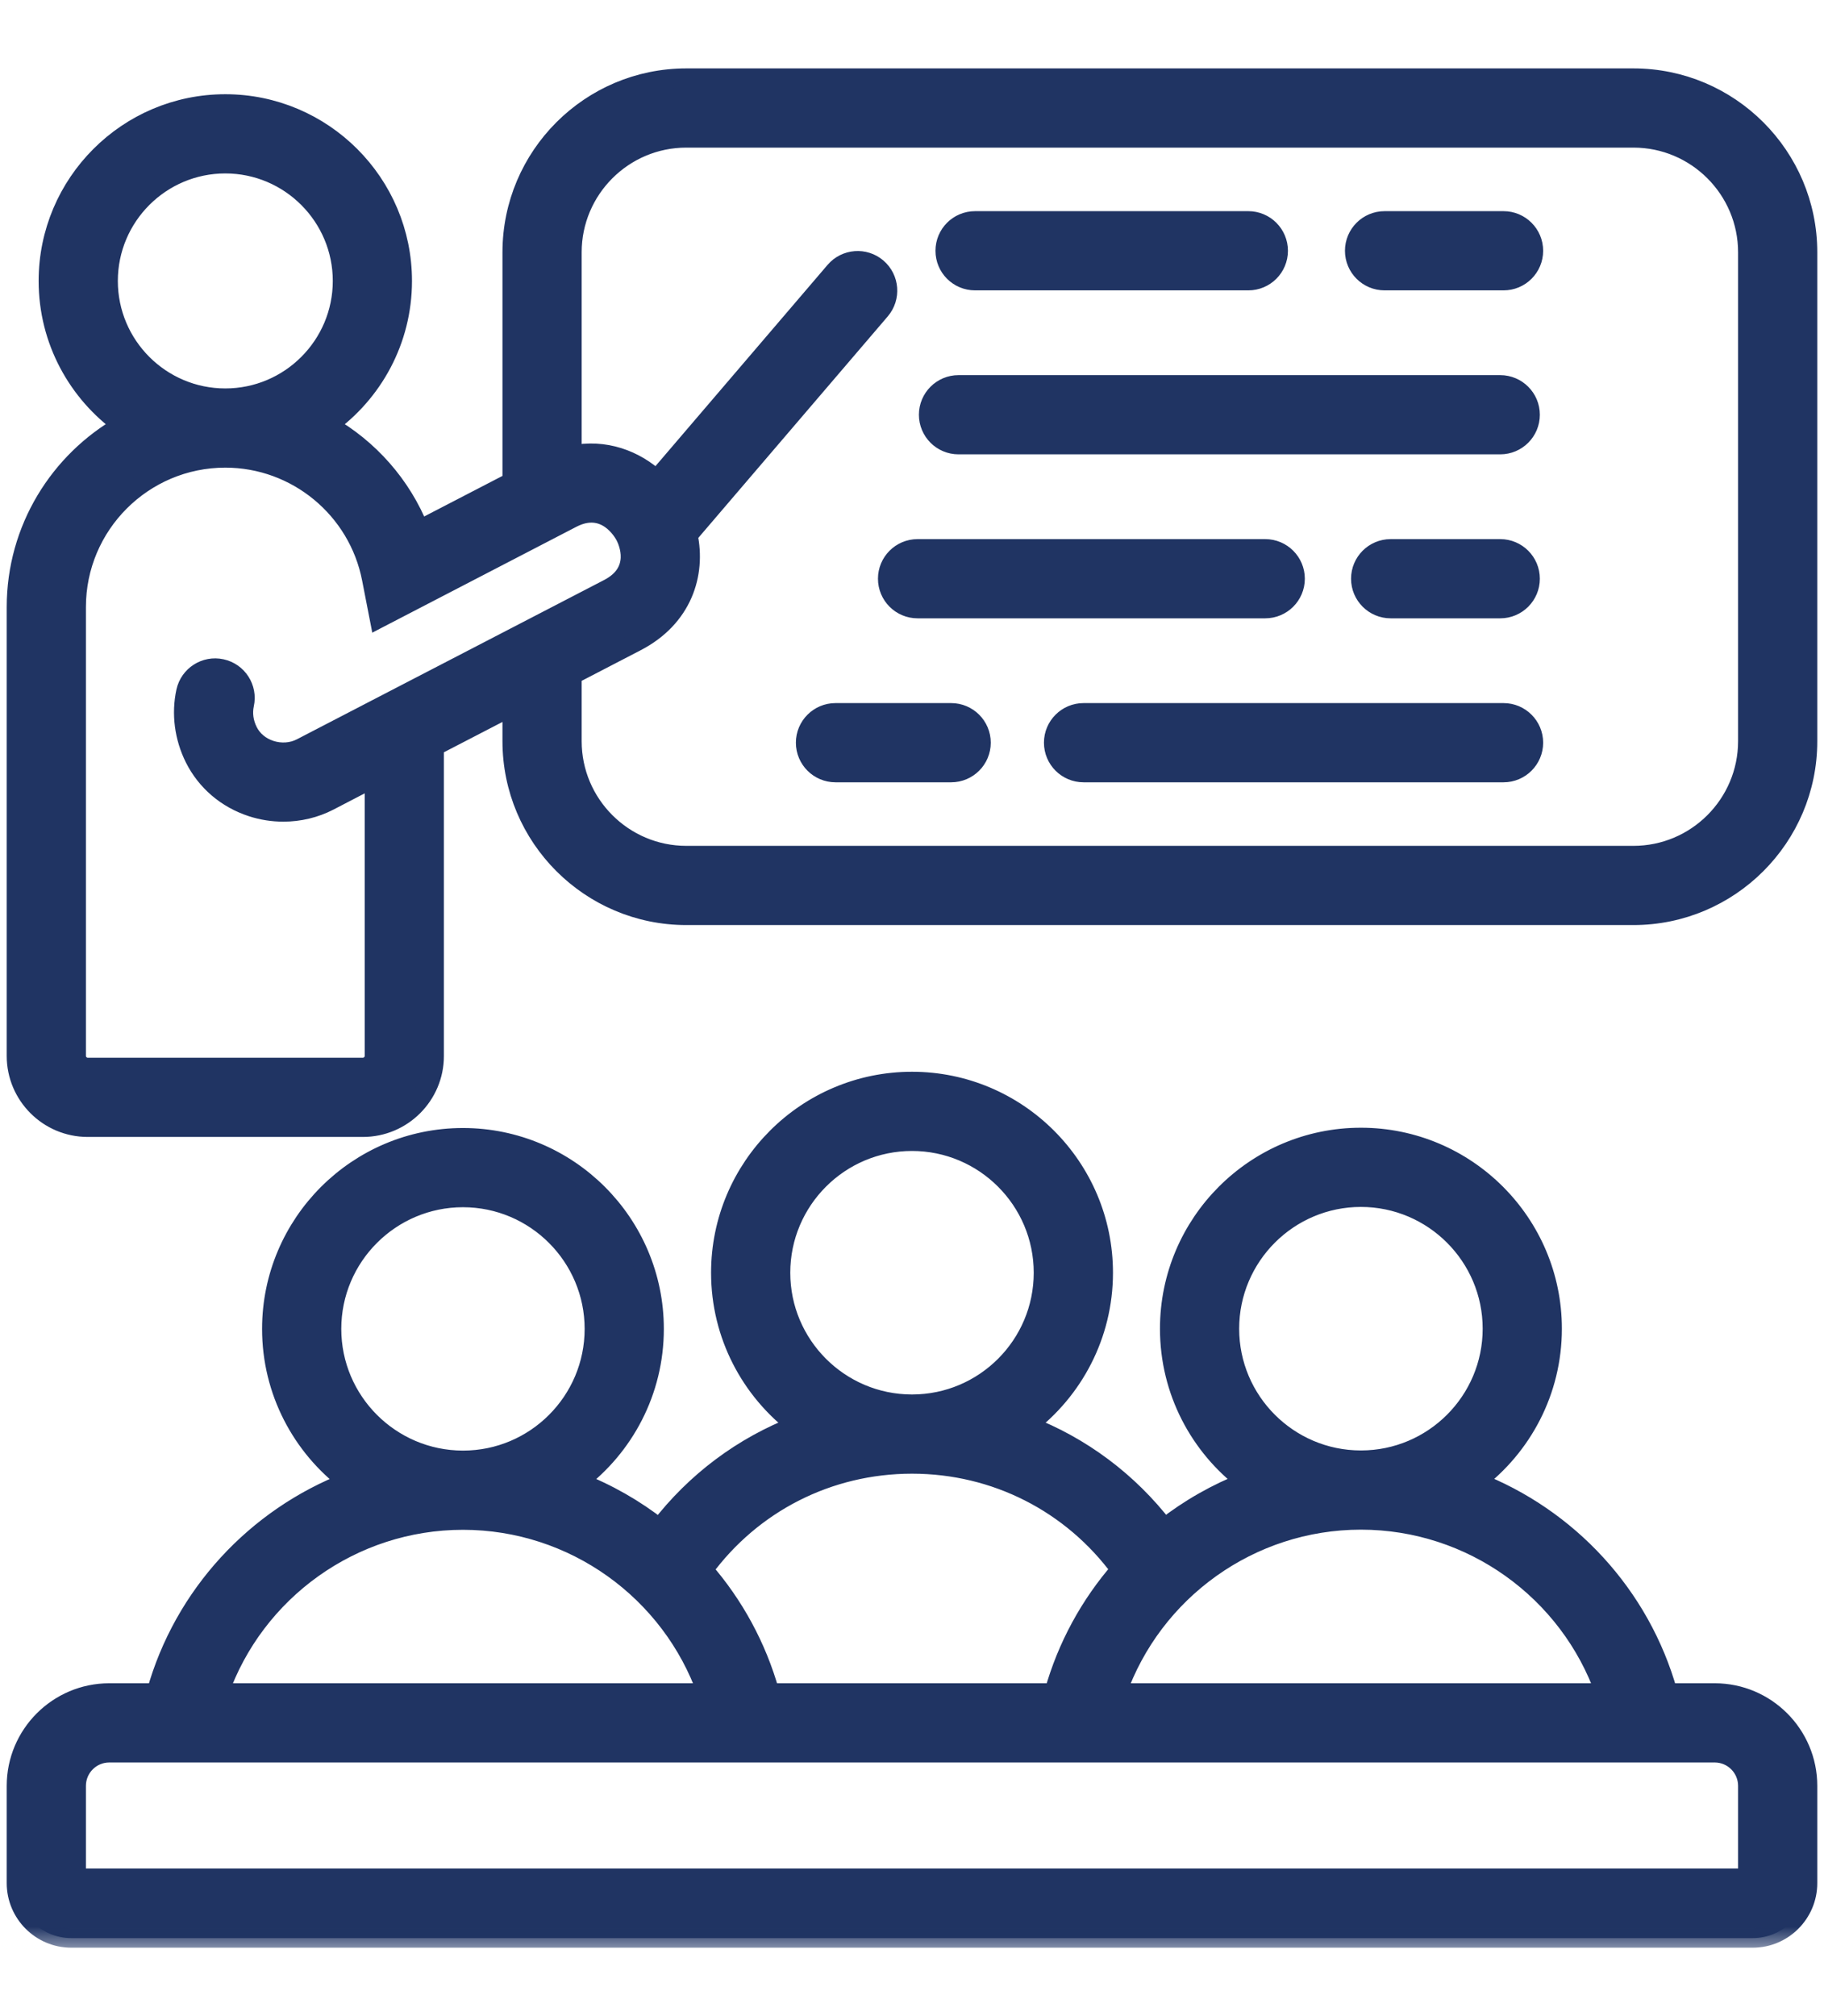
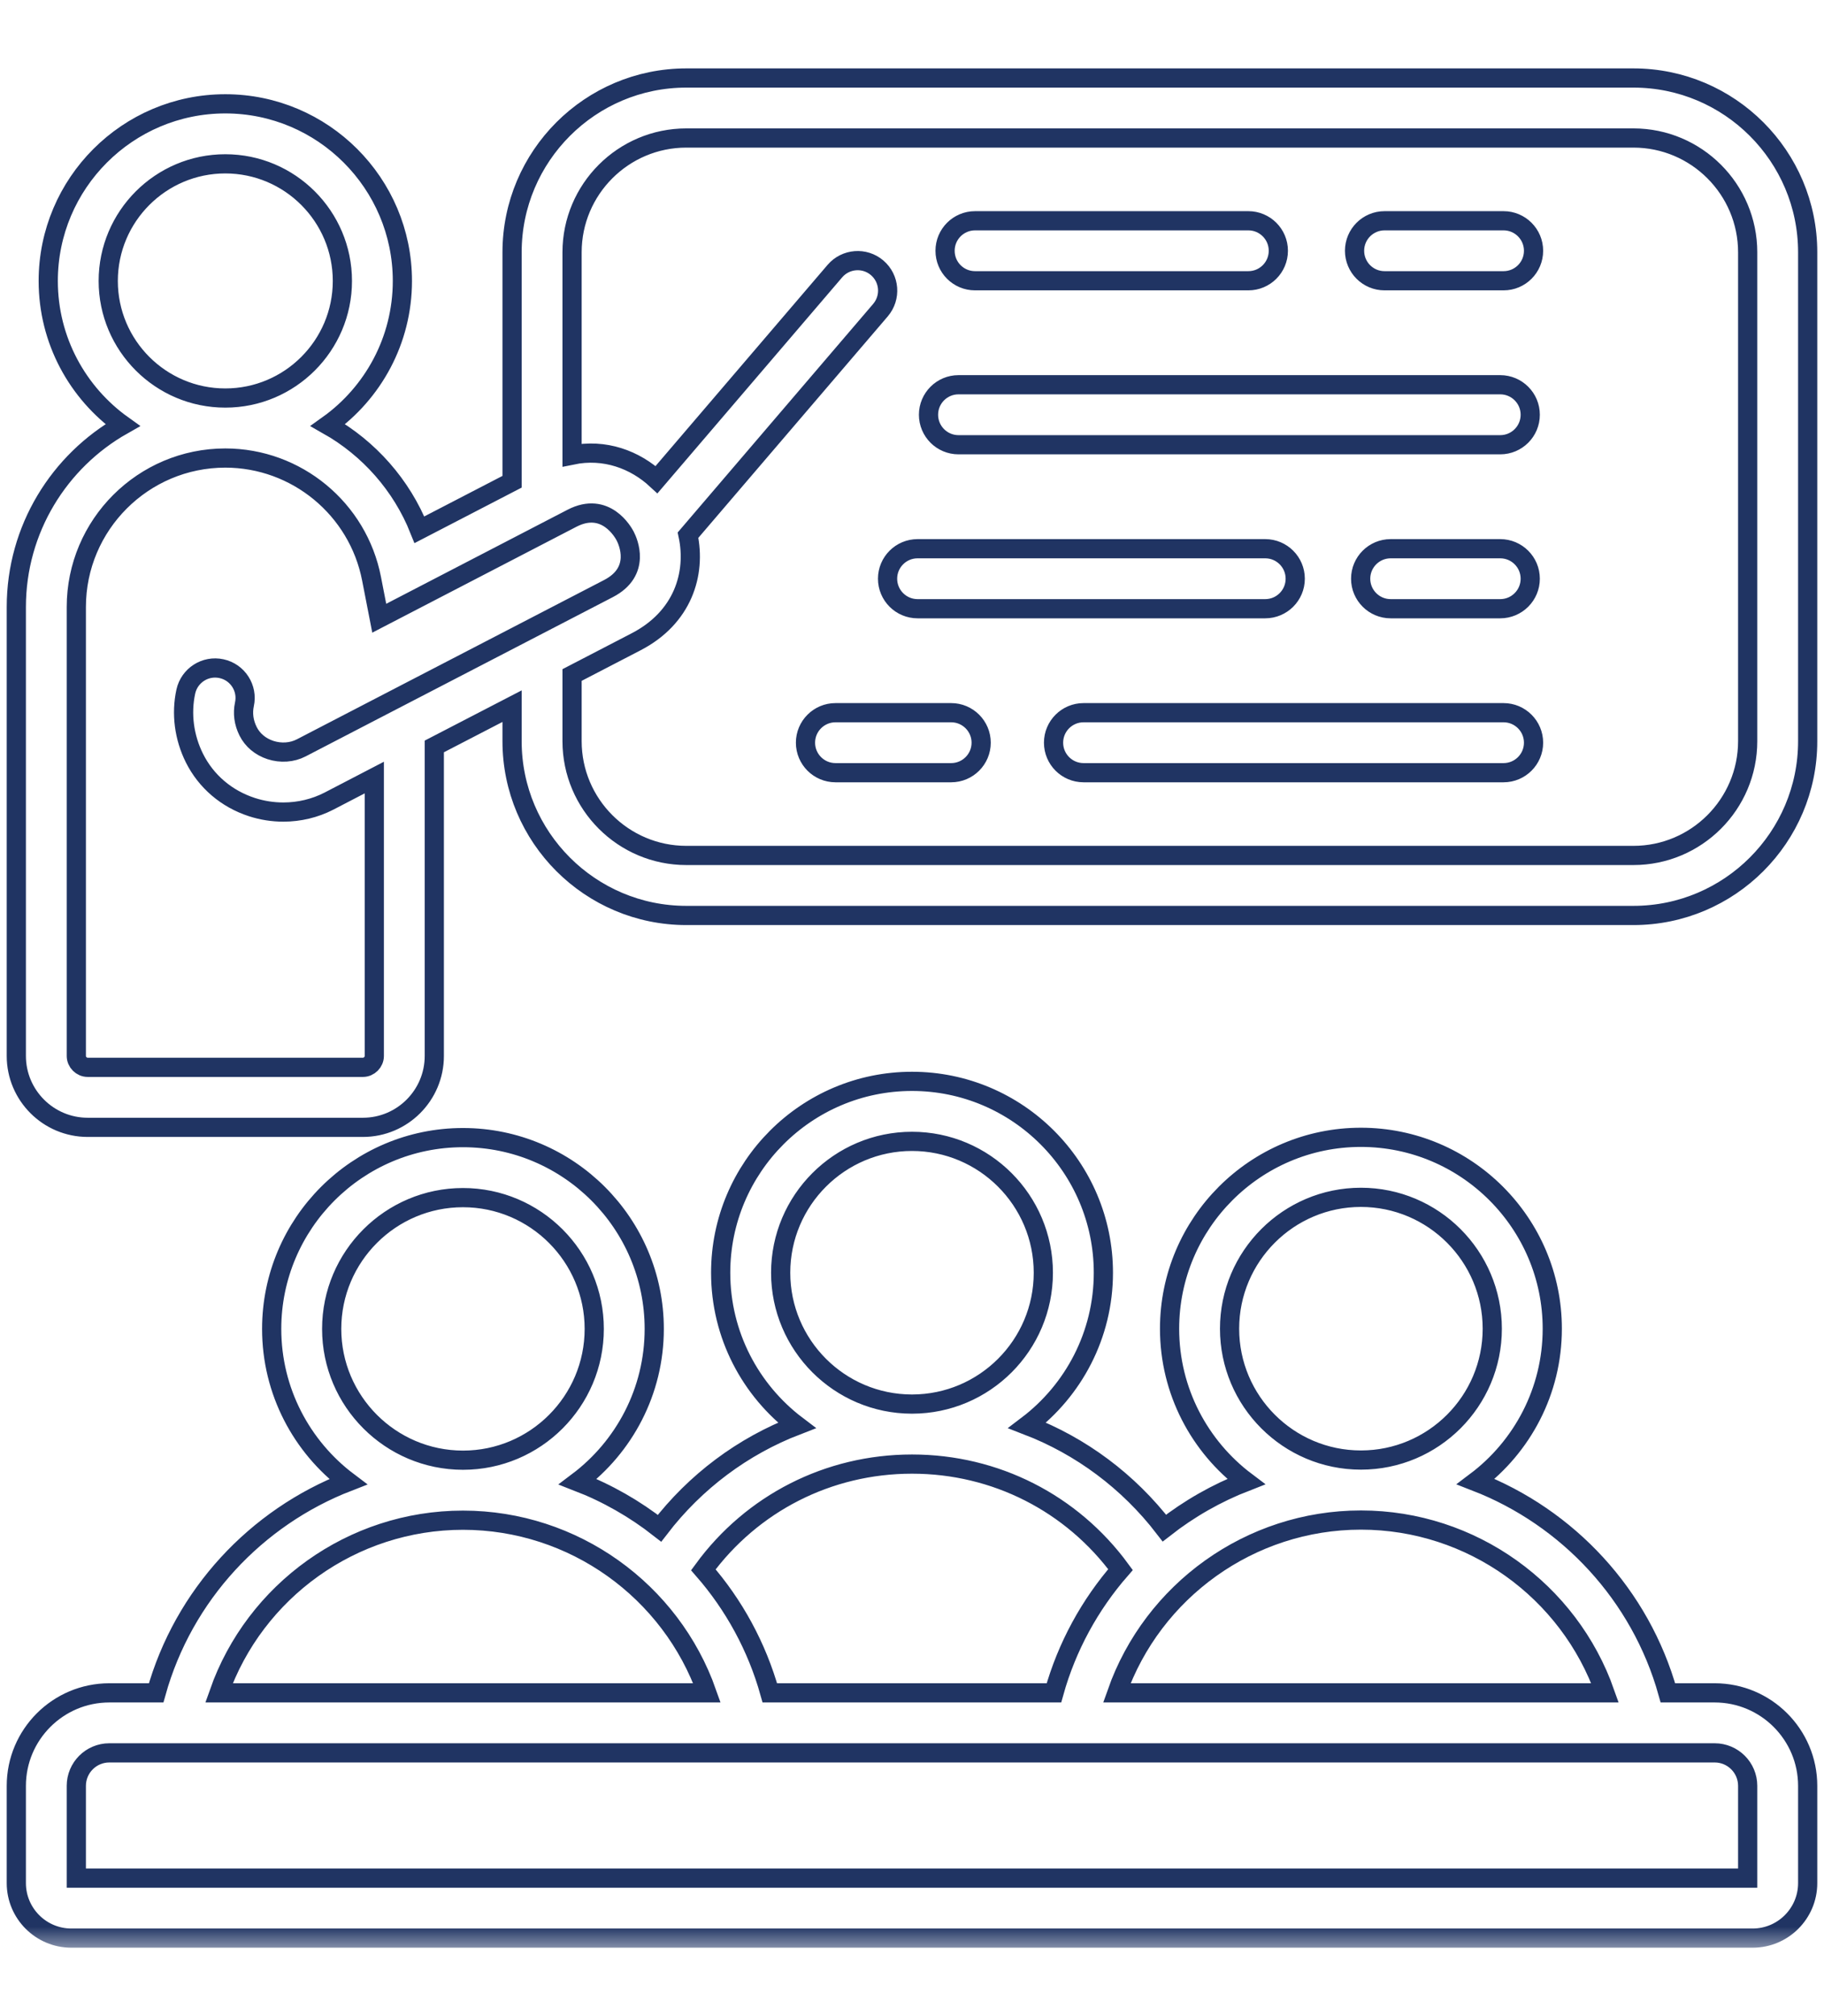
<svg xmlns="http://www.w3.org/2000/svg" width="38" height="42" viewBox="0 0 38 42" fill="none">
  <g clip-path="url(#clip0_2637_4345)">
    <mask id="path-1-outside-1_2637_4345" maskUnits="userSpaceOnUse" x="-0.66" y="0.625" width="39" height="40" fill="black">
      <rect fill="white" x="-0.66" y="0.625" width="39" height="40" />
-       <path d="M34.03 1.625H14.298C12.296 1.625 10.668 3.254 10.668 5.256V10.036L8.738 11.036C8.366 10.103 7.685 9.339 6.832 8.856C7.77 8.187 8.383 7.09 8.383 5.853C8.383 3.818 6.728 2.163 4.694 2.163C2.66 2.163 1.005 3.818 1.005 5.853C1.005 7.09 1.617 8.186 2.555 8.856C1.234 9.604 0.34 11.022 0.34 12.646V21.998C0.34 22.818 1.007 23.485 1.827 23.485H7.561C8.381 23.485 9.048 22.818 9.048 21.998V15.55L10.668 14.711V15.441C10.668 17.442 12.296 19.071 14.298 19.071H34.03C36.032 19.071 37.66 17.442 37.66 15.441V5.256C37.66 3.254 36.032 1.625 34.03 1.625H34.03ZM2.255 5.853C2.255 4.508 3.349 3.413 4.694 3.413C6.039 3.413 7.133 4.508 7.133 5.853C7.133 7.198 6.039 8.292 4.694 8.292C3.349 8.292 2.255 7.198 2.255 5.853ZM7.561 22.235H1.827C1.698 22.235 1.59 22.126 1.59 21.998V12.646C1.59 10.934 2.982 9.542 4.694 9.542C6.177 9.542 7.459 10.6 7.741 12.058L7.901 12.879L11.589 10.966C11.59 10.966 11.591 10.966 11.591 10.965L11.917 10.796C12.619 10.433 12.984 11.09 13.024 11.166C13.086 11.286 13.363 11.905 12.677 12.261L7.798 14.79L6.277 15.579C6.085 15.679 5.851 15.695 5.635 15.625C5.427 15.557 5.261 15.419 5.169 15.235C5.078 15.053 5.052 14.859 5.092 14.673C5.166 14.336 4.952 14.003 4.615 13.93C4.278 13.856 3.945 14.07 3.871 14.407C3.771 14.868 3.835 15.36 4.051 15.793C4.294 16.279 4.719 16.642 5.249 16.814C5.462 16.883 5.683 16.917 5.903 16.917C6.233 16.917 6.56 16.84 6.853 16.689L7.798 16.198V21.998C7.798 22.126 7.69 22.235 7.561 22.235ZM36.41 15.44C36.41 16.753 35.342 17.821 34.03 17.821H14.298C12.986 17.821 11.918 16.753 11.918 15.44V14.062L13.252 13.37C14.222 12.868 14.507 11.959 14.334 11.148L18.343 6.461C18.567 6.198 18.537 5.804 18.274 5.579C18.012 5.355 17.617 5.386 17.393 5.648L13.678 9.992C13.229 9.576 12.6 9.339 11.918 9.48V5.256C11.918 3.943 12.986 2.875 14.298 2.875H34.03C35.342 2.875 36.41 3.943 36.41 5.256V15.44ZM19.689 5.224C19.689 4.879 19.968 4.599 20.314 4.599H26.007C26.352 4.599 26.632 4.879 26.632 5.224C26.632 5.57 26.352 5.849 26.007 5.849H20.314C19.968 5.849 19.689 5.57 19.689 5.224ZM31.949 5.224C31.949 5.57 31.669 5.849 31.324 5.849H28.845C28.5 5.849 28.22 5.57 28.22 5.224C28.22 4.879 28.5 4.599 28.845 4.599H31.324C31.669 4.599 31.949 4.879 31.949 5.224ZM19.344 8.64C19.344 8.295 19.624 8.015 19.969 8.015H31.255C31.6 8.015 31.88 8.295 31.88 8.64C31.88 8.985 31.6 9.265 31.255 9.265H19.969C19.624 9.265 19.344 8.985 19.344 8.64ZM18.491 12.056C18.491 11.711 18.771 11.431 19.116 11.431H26.359C26.704 11.431 26.984 11.711 26.984 12.056C26.984 12.401 26.704 12.681 26.359 12.681H19.116C18.771 12.681 18.491 12.401 18.491 12.056ZM31.88 12.056C31.88 12.401 31.6 12.681 31.255 12.681H28.972C28.627 12.681 28.347 12.401 28.347 12.056C28.347 11.711 28.627 11.431 28.972 11.431H31.255C31.6 11.431 31.88 11.711 31.88 12.056ZM31.949 15.472C31.949 15.817 31.669 16.097 31.324 16.097H22.574C22.229 16.097 21.949 15.817 21.949 15.472C21.949 15.127 22.229 14.847 22.574 14.847H31.324C31.669 14.847 31.949 15.127 31.949 15.472ZM20.441 15.472C20.441 15.817 20.161 16.097 19.816 16.097H17.406C17.061 16.097 16.781 15.817 16.781 15.472C16.781 15.127 17.061 14.847 17.406 14.847H19.816C20.161 14.847 20.441 15.127 20.441 15.472ZM35.723 35.266H34.748C34.177 33.223 32.665 31.61 30.746 30.865C31.713 30.137 32.339 28.98 32.339 27.68C32.339 25.482 30.55 23.693 28.352 23.693C26.154 23.693 24.366 25.482 24.366 27.68C24.366 28.98 24.992 30.137 25.959 30.865C25.344 31.104 24.772 31.431 24.258 31.833C23.508 30.858 22.521 30.125 21.401 29.694C22.363 28.965 22.987 27.811 22.987 26.514C22.987 24.316 21.198 22.527 19 22.527C16.802 22.527 15.014 24.316 15.014 26.514C15.014 27.811 15.637 28.965 16.599 29.694C15.478 30.126 14.49 30.86 13.74 31.837C13.226 31.434 12.653 31.106 12.038 30.868C13.004 30.14 13.63 28.984 13.63 27.684C13.63 25.487 11.842 23.699 9.645 23.699C7.448 23.699 5.66 25.487 5.66 27.684C5.66 28.984 6.286 30.14 7.252 30.868C5.334 31.612 3.823 33.224 3.253 35.266H2.277C1.209 35.266 0.34 36.135 0.34 37.203V39.229C0.34 39.861 0.854 40.375 1.486 40.375H36.514C37.146 40.375 37.66 39.861 37.66 39.229V37.203C37.66 36.135 36.791 35.266 35.723 35.266H35.723ZM25.616 27.68C25.616 26.171 26.844 24.943 28.352 24.943C29.861 24.943 31.089 26.171 31.089 27.68C31.089 29.189 29.863 30.415 28.355 30.416C28.354 30.416 28.353 30.416 28.352 30.416C28.352 30.416 28.351 30.416 28.35 30.416C26.842 30.415 25.616 29.188 25.616 27.68ZM28.352 31.666H28.355C30.663 31.667 32.691 33.142 33.438 35.266H23.267C24.014 33.142 26.042 31.667 28.35 31.666H28.352H28.352ZM16.264 26.514C16.264 25.005 17.491 23.777 19 23.777C20.509 23.777 21.736 25.005 21.736 26.514C21.736 28.023 20.511 29.248 19.004 29.25C19.002 29.25 19.001 29.25 19 29.25C18.999 29.25 18.997 29.25 18.996 29.25C17.489 29.248 16.264 28.021 16.264 26.514H16.264ZM18.996 30.5C18.998 30.5 18.999 30.5 19 30.5C19.001 30.5 19.003 30.5 19.004 30.5C20.74 30.501 22.33 31.315 23.344 32.698C22.708 33.427 22.227 34.298 21.957 35.266H16.038C15.768 34.3 15.288 33.429 14.653 32.702C15.667 31.316 17.258 30.501 18.997 30.5L18.996 30.5ZM6.91 27.684C6.91 26.176 8.137 24.949 9.645 24.949C11.153 24.949 12.38 26.176 12.38 27.684C12.38 29.192 11.155 30.418 9.648 30.419C9.647 30.419 9.646 30.419 9.645 30.419C9.644 30.419 9.644 30.419 9.643 30.419C8.136 30.417 6.91 29.191 6.91 27.684ZM9.643 31.669H9.645H9.647C11.954 31.67 13.981 33.143 14.728 35.266H4.562C5.309 33.143 7.336 31.67 9.643 31.669ZM36.41 39.125H1.59V37.203C1.59 36.824 1.898 36.516 2.277 36.516H3.743C3.744 36.516 3.745 36.516 3.745 36.516C3.746 36.516 3.747 36.516 3.748 36.516H15.539H15.541H34.252C34.253 36.516 34.254 36.516 34.255 36.516C34.255 36.516 34.256 36.516 34.257 36.516H35.723C36.102 36.516 36.41 36.824 36.41 37.203V39.125H36.41Z" />
+       <path d="M34.03 1.625H14.298C12.296 1.625 10.668 3.254 10.668 5.256V10.036L8.738 11.036C8.366 10.103 7.685 9.339 6.832 8.856C7.77 8.187 8.383 7.09 8.383 5.853C8.383 3.818 6.728 2.163 4.694 2.163C2.66 2.163 1.005 3.818 1.005 5.853C1.005 7.09 1.617 8.186 2.555 8.856C1.234 9.604 0.34 11.022 0.34 12.646V21.998C0.34 22.818 1.007 23.485 1.827 23.485H7.561C8.381 23.485 9.048 22.818 9.048 21.998V15.55L10.668 14.711V15.441C10.668 17.442 12.296 19.071 14.298 19.071H34.03C36.032 19.071 37.66 17.442 37.66 15.441V5.256C37.66 3.254 36.032 1.625 34.03 1.625H34.03ZM2.255 5.853C2.255 4.508 3.349 3.413 4.694 3.413C6.039 3.413 7.133 4.508 7.133 5.853C7.133 7.198 6.039 8.292 4.694 8.292C3.349 8.292 2.255 7.198 2.255 5.853ZM7.561 22.235H1.827C1.698 22.235 1.59 22.126 1.59 21.998V12.646C1.59 10.934 2.982 9.542 4.694 9.542C6.177 9.542 7.459 10.6 7.741 12.058L7.901 12.879L11.589 10.966C11.59 10.966 11.591 10.966 11.591 10.965L11.917 10.796C12.619 10.433 12.984 11.09 13.024 11.166C13.086 11.286 13.363 11.905 12.677 12.261L7.798 14.79L6.277 15.579C6.085 15.679 5.851 15.695 5.635 15.625C5.427 15.557 5.261 15.419 5.169 15.235C5.078 15.053 5.052 14.859 5.092 14.673C5.166 14.336 4.952 14.003 4.615 13.93C4.278 13.856 3.945 14.07 3.871 14.407C3.771 14.868 3.835 15.36 4.051 15.793C4.294 16.279 4.719 16.642 5.249 16.814C5.462 16.883 5.683 16.917 5.903 16.917C6.233 16.917 6.56 16.84 6.853 16.689L7.798 16.198V21.998C7.798 22.126 7.69 22.235 7.561 22.235ZM36.41 15.44C36.41 16.753 35.342 17.821 34.03 17.821H14.298C12.986 17.821 11.918 16.753 11.918 15.44V14.062L13.252 13.37C14.222 12.868 14.507 11.959 14.334 11.148L18.343 6.461C18.567 6.198 18.537 5.804 18.274 5.579C18.012 5.355 17.617 5.386 17.393 5.648L13.678 9.992C13.229 9.576 12.6 9.339 11.918 9.48V5.256C11.918 3.943 12.986 2.875 14.298 2.875H34.03C35.342 2.875 36.41 3.943 36.41 5.256V15.44ZM19.689 5.224C19.689 4.879 19.968 4.599 20.314 4.599H26.007C26.352 4.599 26.632 4.879 26.632 5.224C26.632 5.57 26.352 5.849 26.007 5.849H20.314C19.968 5.849 19.689 5.57 19.689 5.224ZC31.949 5.57 31.669 5.849 31.324 5.849H28.845C28.5 5.849 28.22 5.57 28.22 5.224C28.22 4.879 28.5 4.599 28.845 4.599H31.324C31.669 4.599 31.949 4.879 31.949 5.224ZM19.344 8.64C19.344 8.295 19.624 8.015 19.969 8.015H31.255C31.6 8.015 31.88 8.295 31.88 8.64C31.88 8.985 31.6 9.265 31.255 9.265H19.969C19.624 9.265 19.344 8.985 19.344 8.64ZM18.491 12.056C18.491 11.711 18.771 11.431 19.116 11.431H26.359C26.704 11.431 26.984 11.711 26.984 12.056C26.984 12.401 26.704 12.681 26.359 12.681H19.116C18.771 12.681 18.491 12.401 18.491 12.056ZM31.88 12.056C31.88 12.401 31.6 12.681 31.255 12.681H28.972C28.627 12.681 28.347 12.401 28.347 12.056C28.347 11.711 28.627 11.431 28.972 11.431H31.255C31.6 11.431 31.88 11.711 31.88 12.056ZM31.949 15.472C31.949 15.817 31.669 16.097 31.324 16.097H22.574C22.229 16.097 21.949 15.817 21.949 15.472C21.949 15.127 22.229 14.847 22.574 14.847H31.324C31.669 14.847 31.949 15.127 31.949 15.472ZM20.441 15.472C20.441 15.817 20.161 16.097 19.816 16.097H17.406C17.061 16.097 16.781 15.817 16.781 15.472C16.781 15.127 17.061 14.847 17.406 14.847H19.816C20.161 14.847 20.441 15.127 20.441 15.472ZM35.723 35.266H34.748C34.177 33.223 32.665 31.61 30.746 30.865C31.713 30.137 32.339 28.98 32.339 27.68C32.339 25.482 30.55 23.693 28.352 23.693C26.154 23.693 24.366 25.482 24.366 27.68C24.366 28.98 24.992 30.137 25.959 30.865C25.344 31.104 24.772 31.431 24.258 31.833C23.508 30.858 22.521 30.125 21.401 29.694C22.363 28.965 22.987 27.811 22.987 26.514C22.987 24.316 21.198 22.527 19 22.527C16.802 22.527 15.014 24.316 15.014 26.514C15.014 27.811 15.637 28.965 16.599 29.694C15.478 30.126 14.49 30.86 13.74 31.837C13.226 31.434 12.653 31.106 12.038 30.868C13.004 30.14 13.63 28.984 13.63 27.684C13.63 25.487 11.842 23.699 9.645 23.699C7.448 23.699 5.66 25.487 5.66 27.684C5.66 28.984 6.286 30.14 7.252 30.868C5.334 31.612 3.823 33.224 3.253 35.266H2.277C1.209 35.266 0.34 36.135 0.34 37.203V39.229C0.34 39.861 0.854 40.375 1.486 40.375H36.514C37.146 40.375 37.66 39.861 37.66 39.229V37.203C37.66 36.135 36.791 35.266 35.723 35.266H35.723ZM25.616 27.68C25.616 26.171 26.844 24.943 28.352 24.943C29.861 24.943 31.089 26.171 31.089 27.68C31.089 29.189 29.863 30.415 28.355 30.416C28.354 30.416 28.353 30.416 28.352 30.416C28.352 30.416 28.351 30.416 28.35 30.416C26.842 30.415 25.616 29.188 25.616 27.68ZM28.352 31.666H28.355C30.663 31.667 32.691 33.142 33.438 35.266H23.267C24.014 33.142 26.042 31.667 28.35 31.666H28.352H28.352ZM16.264 26.514C16.264 25.005 17.491 23.777 19 23.777C20.509 23.777 21.736 25.005 21.736 26.514C21.736 28.023 20.511 29.248 19.004 29.25C19.002 29.25 19.001 29.25 19 29.25C18.999 29.25 18.997 29.25 18.996 29.25C17.489 29.248 16.264 28.021 16.264 26.514H16.264ZM18.996 30.5C18.998 30.5 18.999 30.5 19 30.5C19.001 30.5 19.003 30.5 19.004 30.5C20.74 30.501 22.33 31.315 23.344 32.698C22.708 33.427 22.227 34.298 21.957 35.266H16.038C15.768 34.3 15.288 33.429 14.653 32.702C15.667 31.316 17.258 30.501 18.997 30.5L18.996 30.5ZM6.91 27.684C6.91 26.176 8.137 24.949 9.645 24.949C11.153 24.949 12.38 26.176 12.38 27.684C12.38 29.192 11.155 30.418 9.648 30.419C9.647 30.419 9.646 30.419 9.645 30.419C9.644 30.419 9.644 30.419 9.643 30.419C8.136 30.417 6.91 29.191 6.91 27.684ZM9.643 31.669H9.645H9.647C11.954 31.67 13.981 33.143 14.728 35.266H4.562C5.309 33.143 7.336 31.67 9.643 31.669ZM36.41 39.125H1.59V37.203C1.59 36.824 1.898 36.516 2.277 36.516H3.743C3.744 36.516 3.745 36.516 3.745 36.516C3.746 36.516 3.747 36.516 3.748 36.516H15.539H15.541H34.252C34.253 36.516 34.254 36.516 34.255 36.516C34.255 36.516 34.256 36.516 34.257 36.516H35.723C36.102 36.516 36.41 36.824 36.41 37.203V39.125H36.41Z" />
    </mask>
-     <path d="M34.03 1.625H14.298C12.296 1.625 10.668 3.254 10.668 5.256V10.036L8.738 11.036C8.366 10.103 7.685 9.339 6.832 8.856C7.77 8.187 8.383 7.09 8.383 5.853C8.383 3.818 6.728 2.163 4.694 2.163C2.66 2.163 1.005 3.818 1.005 5.853C1.005 7.09 1.617 8.186 2.555 8.856C1.234 9.604 0.34 11.022 0.34 12.646V21.998C0.34 22.818 1.007 23.485 1.827 23.485H7.561C8.381 23.485 9.048 22.818 9.048 21.998V15.55L10.668 14.711V15.441C10.668 17.442 12.296 19.071 14.298 19.071H34.03C36.032 19.071 37.66 17.442 37.66 15.441V5.256C37.66 3.254 36.032 1.625 34.03 1.625H34.03ZM2.255 5.853C2.255 4.508 3.349 3.413 4.694 3.413C6.039 3.413 7.133 4.508 7.133 5.853C7.133 7.198 6.039 8.292 4.694 8.292C3.349 8.292 2.255 7.198 2.255 5.853ZM7.561 22.235H1.827C1.698 22.235 1.59 22.126 1.59 21.998V12.646C1.59 10.934 2.982 9.542 4.694 9.542C6.177 9.542 7.459 10.6 7.741 12.058L7.901 12.879L11.589 10.966C11.59 10.966 11.591 10.966 11.591 10.965L11.917 10.796C12.619 10.433 12.984 11.09 13.024 11.166C13.086 11.286 13.363 11.905 12.677 12.261L7.798 14.79L6.277 15.579C6.085 15.679 5.851 15.695 5.635 15.625C5.427 15.557 5.261 15.419 5.169 15.235C5.078 15.053 5.052 14.859 5.092 14.673C5.166 14.336 4.952 14.003 4.615 13.93C4.278 13.856 3.945 14.07 3.871 14.407C3.771 14.868 3.835 15.36 4.051 15.793C4.294 16.279 4.719 16.642 5.249 16.814C5.462 16.883 5.683 16.917 5.903 16.917C6.233 16.917 6.56 16.84 6.853 16.689L7.798 16.198V21.998C7.798 22.126 7.69 22.235 7.561 22.235ZM36.41 15.44C36.41 16.753 35.342 17.821 34.03 17.821H14.298C12.986 17.821 11.918 16.753 11.918 15.44V14.062L13.252 13.37C14.222 12.868 14.507 11.959 14.334 11.148L18.343 6.461C18.567 6.198 18.537 5.804 18.274 5.579C18.012 5.355 17.617 5.386 17.393 5.648L13.678 9.992C13.229 9.576 12.6 9.339 11.918 9.48V5.256C11.918 3.943 12.986 2.875 14.298 2.875H34.03C35.342 2.875 36.41 3.943 36.41 5.256V15.44ZM19.689 5.224C19.689 4.879 19.968 4.599 20.314 4.599H26.007C26.352 4.599 26.632 4.879 26.632 5.224C26.632 5.57 26.352 5.849 26.007 5.849H20.314C19.968 5.849 19.689 5.57 19.689 5.224ZM31.949 5.224C31.949 5.57 31.669 5.849 31.324 5.849H28.845C28.5 5.849 28.22 5.57 28.22 5.224C28.22 4.879 28.5 4.599 28.845 4.599H31.324C31.669 4.599 31.949 4.879 31.949 5.224ZM19.344 8.64C19.344 8.295 19.624 8.015 19.969 8.015H31.255C31.6 8.015 31.88 8.295 31.88 8.64C31.88 8.985 31.6 9.265 31.255 9.265H19.969C19.624 9.265 19.344 8.985 19.344 8.64ZM18.491 12.056C18.491 11.711 18.771 11.431 19.116 11.431H26.359C26.704 11.431 26.984 11.711 26.984 12.056C26.984 12.401 26.704 12.681 26.359 12.681H19.116C18.771 12.681 18.491 12.401 18.491 12.056ZM31.88 12.056C31.88 12.401 31.6 12.681 31.255 12.681H28.972C28.627 12.681 28.347 12.401 28.347 12.056C28.347 11.711 28.627 11.431 28.972 11.431H31.255C31.6 11.431 31.88 11.711 31.88 12.056ZM31.949 15.472C31.949 15.817 31.669 16.097 31.324 16.097H22.574C22.229 16.097 21.949 15.817 21.949 15.472C21.949 15.127 22.229 14.847 22.574 14.847H31.324C31.669 14.847 31.949 15.127 31.949 15.472ZM20.441 15.472C20.441 15.817 20.161 16.097 19.816 16.097H17.406C17.061 16.097 16.781 15.817 16.781 15.472C16.781 15.127 17.061 14.847 17.406 14.847H19.816C20.161 14.847 20.441 15.127 20.441 15.472ZM35.723 35.266H34.748C34.177 33.223 32.665 31.61 30.746 30.865C31.713 30.137 32.339 28.98 32.339 27.68C32.339 25.482 30.55 23.693 28.352 23.693C26.154 23.693 24.366 25.482 24.366 27.68C24.366 28.98 24.992 30.137 25.959 30.865C25.344 31.104 24.772 31.431 24.258 31.833C23.508 30.858 22.521 30.125 21.401 29.694C22.363 28.965 22.987 27.811 22.987 26.514C22.987 24.316 21.198 22.527 19 22.527C16.802 22.527 15.014 24.316 15.014 26.514C15.014 27.811 15.637 28.965 16.599 29.694C15.478 30.126 14.49 30.86 13.74 31.837C13.226 31.434 12.653 31.106 12.038 30.868C13.004 30.14 13.63 28.984 13.63 27.684C13.63 25.487 11.842 23.699 9.645 23.699C7.448 23.699 5.66 25.487 5.66 27.684C5.66 28.984 6.286 30.14 7.252 30.868C5.334 31.612 3.823 33.224 3.253 35.266H2.277C1.209 35.266 0.34 36.135 0.34 37.203V39.229C0.34 39.861 0.854 40.375 1.486 40.375H36.514C37.146 40.375 37.66 39.861 37.66 39.229V37.203C37.66 36.135 36.791 35.266 35.723 35.266H35.723ZM25.616 27.68C25.616 26.171 26.844 24.943 28.352 24.943C29.861 24.943 31.089 26.171 31.089 27.68C31.089 29.189 29.863 30.415 28.355 30.416C28.354 30.416 28.353 30.416 28.352 30.416C28.352 30.416 28.351 30.416 28.35 30.416C26.842 30.415 25.616 29.188 25.616 27.68ZM28.352 31.666H28.355C30.663 31.667 32.691 33.142 33.438 35.266H23.267C24.014 33.142 26.042 31.667 28.35 31.666H28.352H28.352ZM16.264 26.514C16.264 25.005 17.491 23.777 19 23.777C20.509 23.777 21.736 25.005 21.736 26.514C21.736 28.023 20.511 29.248 19.004 29.25C19.002 29.25 19.001 29.25 19 29.25C18.999 29.25 18.997 29.25 18.996 29.25C17.489 29.248 16.264 28.021 16.264 26.514H16.264ZM18.996 30.5C18.998 30.5 18.999 30.5 19 30.5C19.001 30.5 19.003 30.5 19.004 30.5C20.74 30.501 22.33 31.315 23.344 32.698C22.708 33.427 22.227 34.298 21.957 35.266H16.038C15.768 34.3 15.288 33.429 14.653 32.702C15.667 31.316 17.258 30.501 18.997 30.5L18.996 30.5ZM6.91 27.684C6.91 26.176 8.137 24.949 9.645 24.949C11.153 24.949 12.38 26.176 12.38 27.684C12.38 29.192 11.155 30.418 9.648 30.419C9.647 30.419 9.646 30.419 9.645 30.419C9.644 30.419 9.644 30.419 9.643 30.419C8.136 30.417 6.91 29.191 6.91 27.684ZM9.643 31.669H9.645H9.647C11.954 31.67 13.981 33.143 14.728 35.266H4.562C5.309 33.143 7.336 31.67 9.643 31.669ZM36.41 39.125H1.59V37.203C1.59 36.824 1.898 36.516 2.277 36.516H3.743C3.744 36.516 3.745 36.516 3.745 36.516C3.746 36.516 3.747 36.516 3.748 36.516H15.539H15.541H34.252C34.253 36.516 34.254 36.516 34.255 36.516C34.255 36.516 34.256 36.516 34.257 36.516H35.723C36.102 36.516 36.41 36.824 36.41 37.203V39.125H36.41Z" fill="#203463" />
    <path d="M34.03 1.625H14.298C12.296 1.625 10.668 3.254 10.668 5.256V10.036L8.738 11.036C8.366 10.103 7.685 9.339 6.832 8.856C7.77 8.187 8.383 7.09 8.383 5.853C8.383 3.818 6.728 2.163 4.694 2.163C2.66 2.163 1.005 3.818 1.005 5.853C1.005 7.09 1.617 8.186 2.555 8.856C1.234 9.604 0.34 11.022 0.34 12.646V21.998C0.34 22.818 1.007 23.485 1.827 23.485H7.561C8.381 23.485 9.048 22.818 9.048 21.998V15.55L10.668 14.711V15.441C10.668 17.442 12.296 19.071 14.298 19.071H34.03C36.032 19.071 37.66 17.442 37.66 15.441V5.256C37.66 3.254 36.032 1.625 34.03 1.625H34.03ZM2.255 5.853C2.255 4.508 3.349 3.413 4.694 3.413C6.039 3.413 7.133 4.508 7.133 5.853C7.133 7.198 6.039 8.292 4.694 8.292C3.349 8.292 2.255 7.198 2.255 5.853ZM7.561 22.235H1.827C1.698 22.235 1.59 22.126 1.59 21.998V12.646C1.59 10.934 2.982 9.542 4.694 9.542C6.177 9.542 7.459 10.6 7.741 12.058L7.901 12.879L11.589 10.966C11.59 10.966 11.591 10.966 11.591 10.965L11.917 10.796C12.619 10.433 12.984 11.09 13.024 11.166C13.086 11.286 13.363 11.905 12.677 12.261L7.798 14.79L6.277 15.579C6.085 15.679 5.851 15.695 5.635 15.625C5.427 15.557 5.261 15.419 5.169 15.235C5.078 15.053 5.052 14.859 5.092 14.673C5.166 14.336 4.952 14.003 4.615 13.93C4.278 13.856 3.945 14.07 3.871 14.407C3.771 14.868 3.835 15.36 4.051 15.793C4.294 16.279 4.719 16.642 5.249 16.814C5.462 16.883 5.683 16.917 5.903 16.917C6.233 16.917 6.56 16.84 6.853 16.689L7.798 16.198V21.998C7.798 22.126 7.69 22.235 7.561 22.235ZM36.41 15.44C36.41 16.753 35.342 17.821 34.03 17.821H14.298C12.986 17.821 11.918 16.753 11.918 15.44V14.062L13.252 13.37C14.222 12.868 14.507 11.959 14.334 11.148L18.343 6.461C18.567 6.198 18.537 5.804 18.274 5.579C18.012 5.355 17.617 5.386 17.393 5.648L13.678 9.992C13.229 9.576 12.6 9.339 11.918 9.48V5.256C11.918 3.943 12.986 2.875 14.298 2.875H34.03C35.342 2.875 36.41 3.943 36.41 5.256V15.44ZM19.689 5.224C19.689 4.879 19.968 4.599 20.314 4.599H26.007C26.352 4.599 26.632 4.879 26.632 5.224C26.632 5.57 26.352 5.849 26.007 5.849H20.314C19.968 5.849 19.689 5.57 19.689 5.224ZM31.949 5.224C31.949 5.57 31.669 5.849 31.324 5.849H28.845C28.5 5.849 28.22 5.57 28.22 5.224C28.22 4.879 28.5 4.599 28.845 4.599H31.324C31.669 4.599 31.949 4.879 31.949 5.224ZM19.344 8.64C19.344 8.295 19.624 8.015 19.969 8.015H31.255C31.6 8.015 31.88 8.295 31.88 8.64C31.88 8.985 31.6 9.265 31.255 9.265H19.969C19.624 9.265 19.344 8.985 19.344 8.64ZM18.491 12.056C18.491 11.711 18.771 11.431 19.116 11.431H26.359C26.704 11.431 26.984 11.711 26.984 12.056C26.984 12.401 26.704 12.681 26.359 12.681H19.116C18.771 12.681 18.491 12.401 18.491 12.056ZM31.88 12.056C31.88 12.401 31.6 12.681 31.255 12.681H28.972C28.627 12.681 28.347 12.401 28.347 12.056C28.347 11.711 28.627 11.431 28.972 11.431H31.255C31.6 11.431 31.88 11.711 31.88 12.056ZM31.949 15.472C31.949 15.817 31.669 16.097 31.324 16.097H22.574C22.229 16.097 21.949 15.817 21.949 15.472C21.949 15.127 22.229 14.847 22.574 14.847H31.324C31.669 14.847 31.949 15.127 31.949 15.472ZM20.441 15.472C20.441 15.817 20.161 16.097 19.816 16.097H17.406C17.061 16.097 16.781 15.817 16.781 15.472C16.781 15.127 17.061 14.847 17.406 14.847H19.816C20.161 14.847 20.441 15.127 20.441 15.472ZM35.723 35.266H34.748C34.177 33.223 32.665 31.61 30.746 30.865C31.713 30.137 32.339 28.98 32.339 27.68C32.339 25.482 30.55 23.693 28.352 23.693C26.154 23.693 24.366 25.482 24.366 27.68C24.366 28.98 24.992 30.137 25.959 30.865C25.344 31.104 24.772 31.431 24.258 31.833C23.508 30.858 22.521 30.125 21.401 29.694C22.363 28.965 22.987 27.811 22.987 26.514C22.987 24.316 21.198 22.527 19 22.527C16.802 22.527 15.014 24.316 15.014 26.514C15.014 27.811 15.637 28.965 16.599 29.694C15.478 30.126 14.49 30.86 13.74 31.837C13.226 31.434 12.653 31.106 12.038 30.868C13.004 30.14 13.63 28.984 13.63 27.684C13.63 25.487 11.842 23.699 9.645 23.699C7.448 23.699 5.66 25.487 5.66 27.684C5.66 28.984 6.286 30.14 7.252 30.868C5.334 31.612 3.823 33.224 3.253 35.266H2.277C1.209 35.266 0.34 36.135 0.34 37.203V39.229C0.34 39.861 0.854 40.375 1.486 40.375H36.514C37.146 40.375 37.66 39.861 37.66 39.229V37.203C37.66 36.135 36.791 35.266 35.723 35.266H35.723ZM25.616 27.68C25.616 26.171 26.844 24.943 28.352 24.943C29.861 24.943 31.089 26.171 31.089 27.68C31.089 29.189 29.863 30.415 28.355 30.416C28.354 30.416 28.353 30.416 28.352 30.416C28.352 30.416 28.351 30.416 28.35 30.416C26.842 30.415 25.616 29.188 25.616 27.68ZM28.352 31.666H28.355C30.663 31.667 32.691 33.142 33.438 35.266H23.267C24.014 33.142 26.042 31.667 28.35 31.666H28.352H28.352ZM16.264 26.514C16.264 25.005 17.491 23.777 19 23.777C20.509 23.777 21.736 25.005 21.736 26.514C21.736 28.023 20.511 29.248 19.004 29.25C19.002 29.25 19.001 29.25 19 29.25C18.999 29.25 18.997 29.25 18.996 29.25C17.489 29.248 16.264 28.021 16.264 26.514H16.264ZM18.996 30.5C18.998 30.5 18.999 30.5 19 30.5C19.001 30.5 19.003 30.5 19.004 30.5C20.74 30.501 22.33 31.315 23.344 32.698C22.708 33.427 22.227 34.298 21.957 35.266H16.038C15.768 34.3 15.288 33.429 14.653 32.702C15.667 31.316 17.258 30.501 18.997 30.5L18.996 30.5ZM6.91 27.684C6.91 26.176 8.137 24.949 9.645 24.949C11.153 24.949 12.38 26.176 12.38 27.684C12.38 29.192 11.155 30.418 9.648 30.419C9.647 30.419 9.646 30.419 9.645 30.419C9.644 30.419 9.644 30.419 9.643 30.419C8.136 30.417 6.91 29.191 6.91 27.684ZM9.643 31.669H9.645H9.647C11.954 31.67 13.981 33.143 14.728 35.266H4.562C5.309 33.143 7.336 31.67 9.643 31.669ZM36.41 39.125H1.59V37.203C1.59 36.824 1.898 36.516 2.277 36.516H3.743C3.744 36.516 3.745 36.516 3.745 36.516C3.746 36.516 3.747 36.516 3.748 36.516H15.539H15.541H34.252C34.253 36.516 34.254 36.516 34.255 36.516C34.255 36.516 34.256 36.516 34.257 36.516H35.723C36.102 36.516 36.41 36.824 36.41 37.203V39.125H36.41Z" stroke="#203463" stroke-width="0.4" mask="url(#path-1-outside-1_2637_4345)" />
  </g>
  <defs>
    <clipPath id="clip0_2637_4345">
      <rect width="38" height="42" fill="white" />
    </clipPath>
  </defs>
</svg>